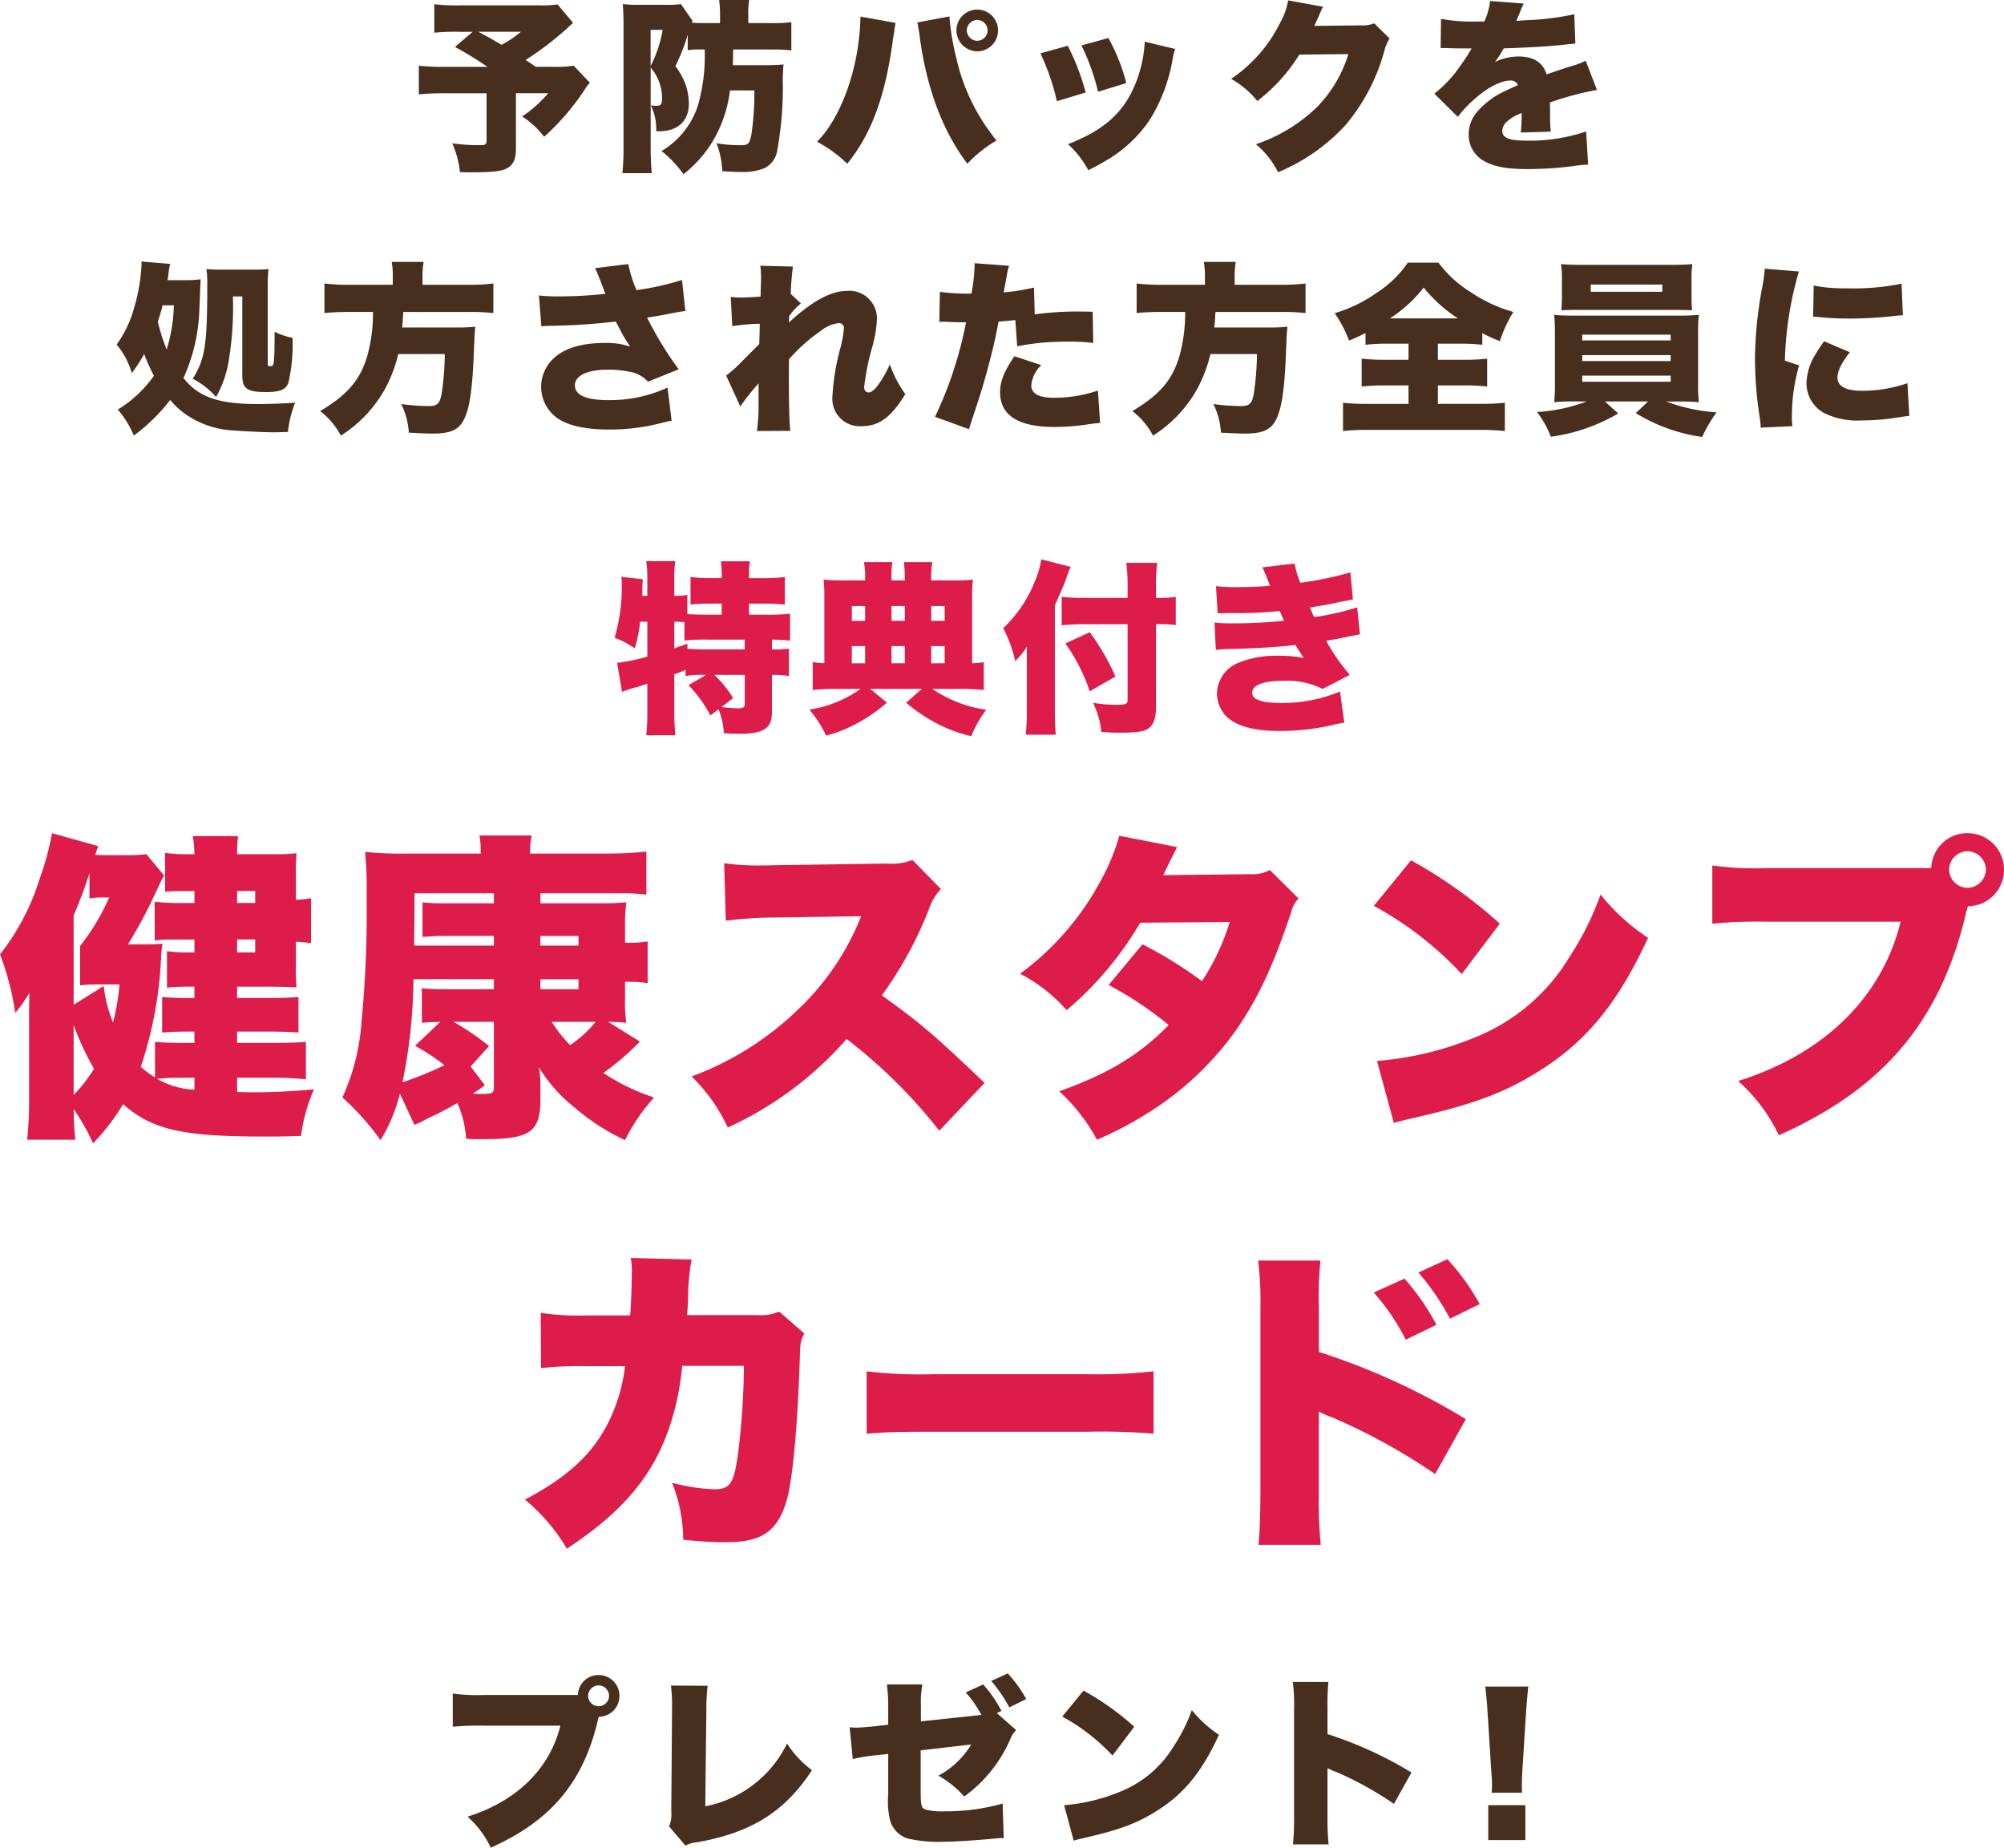
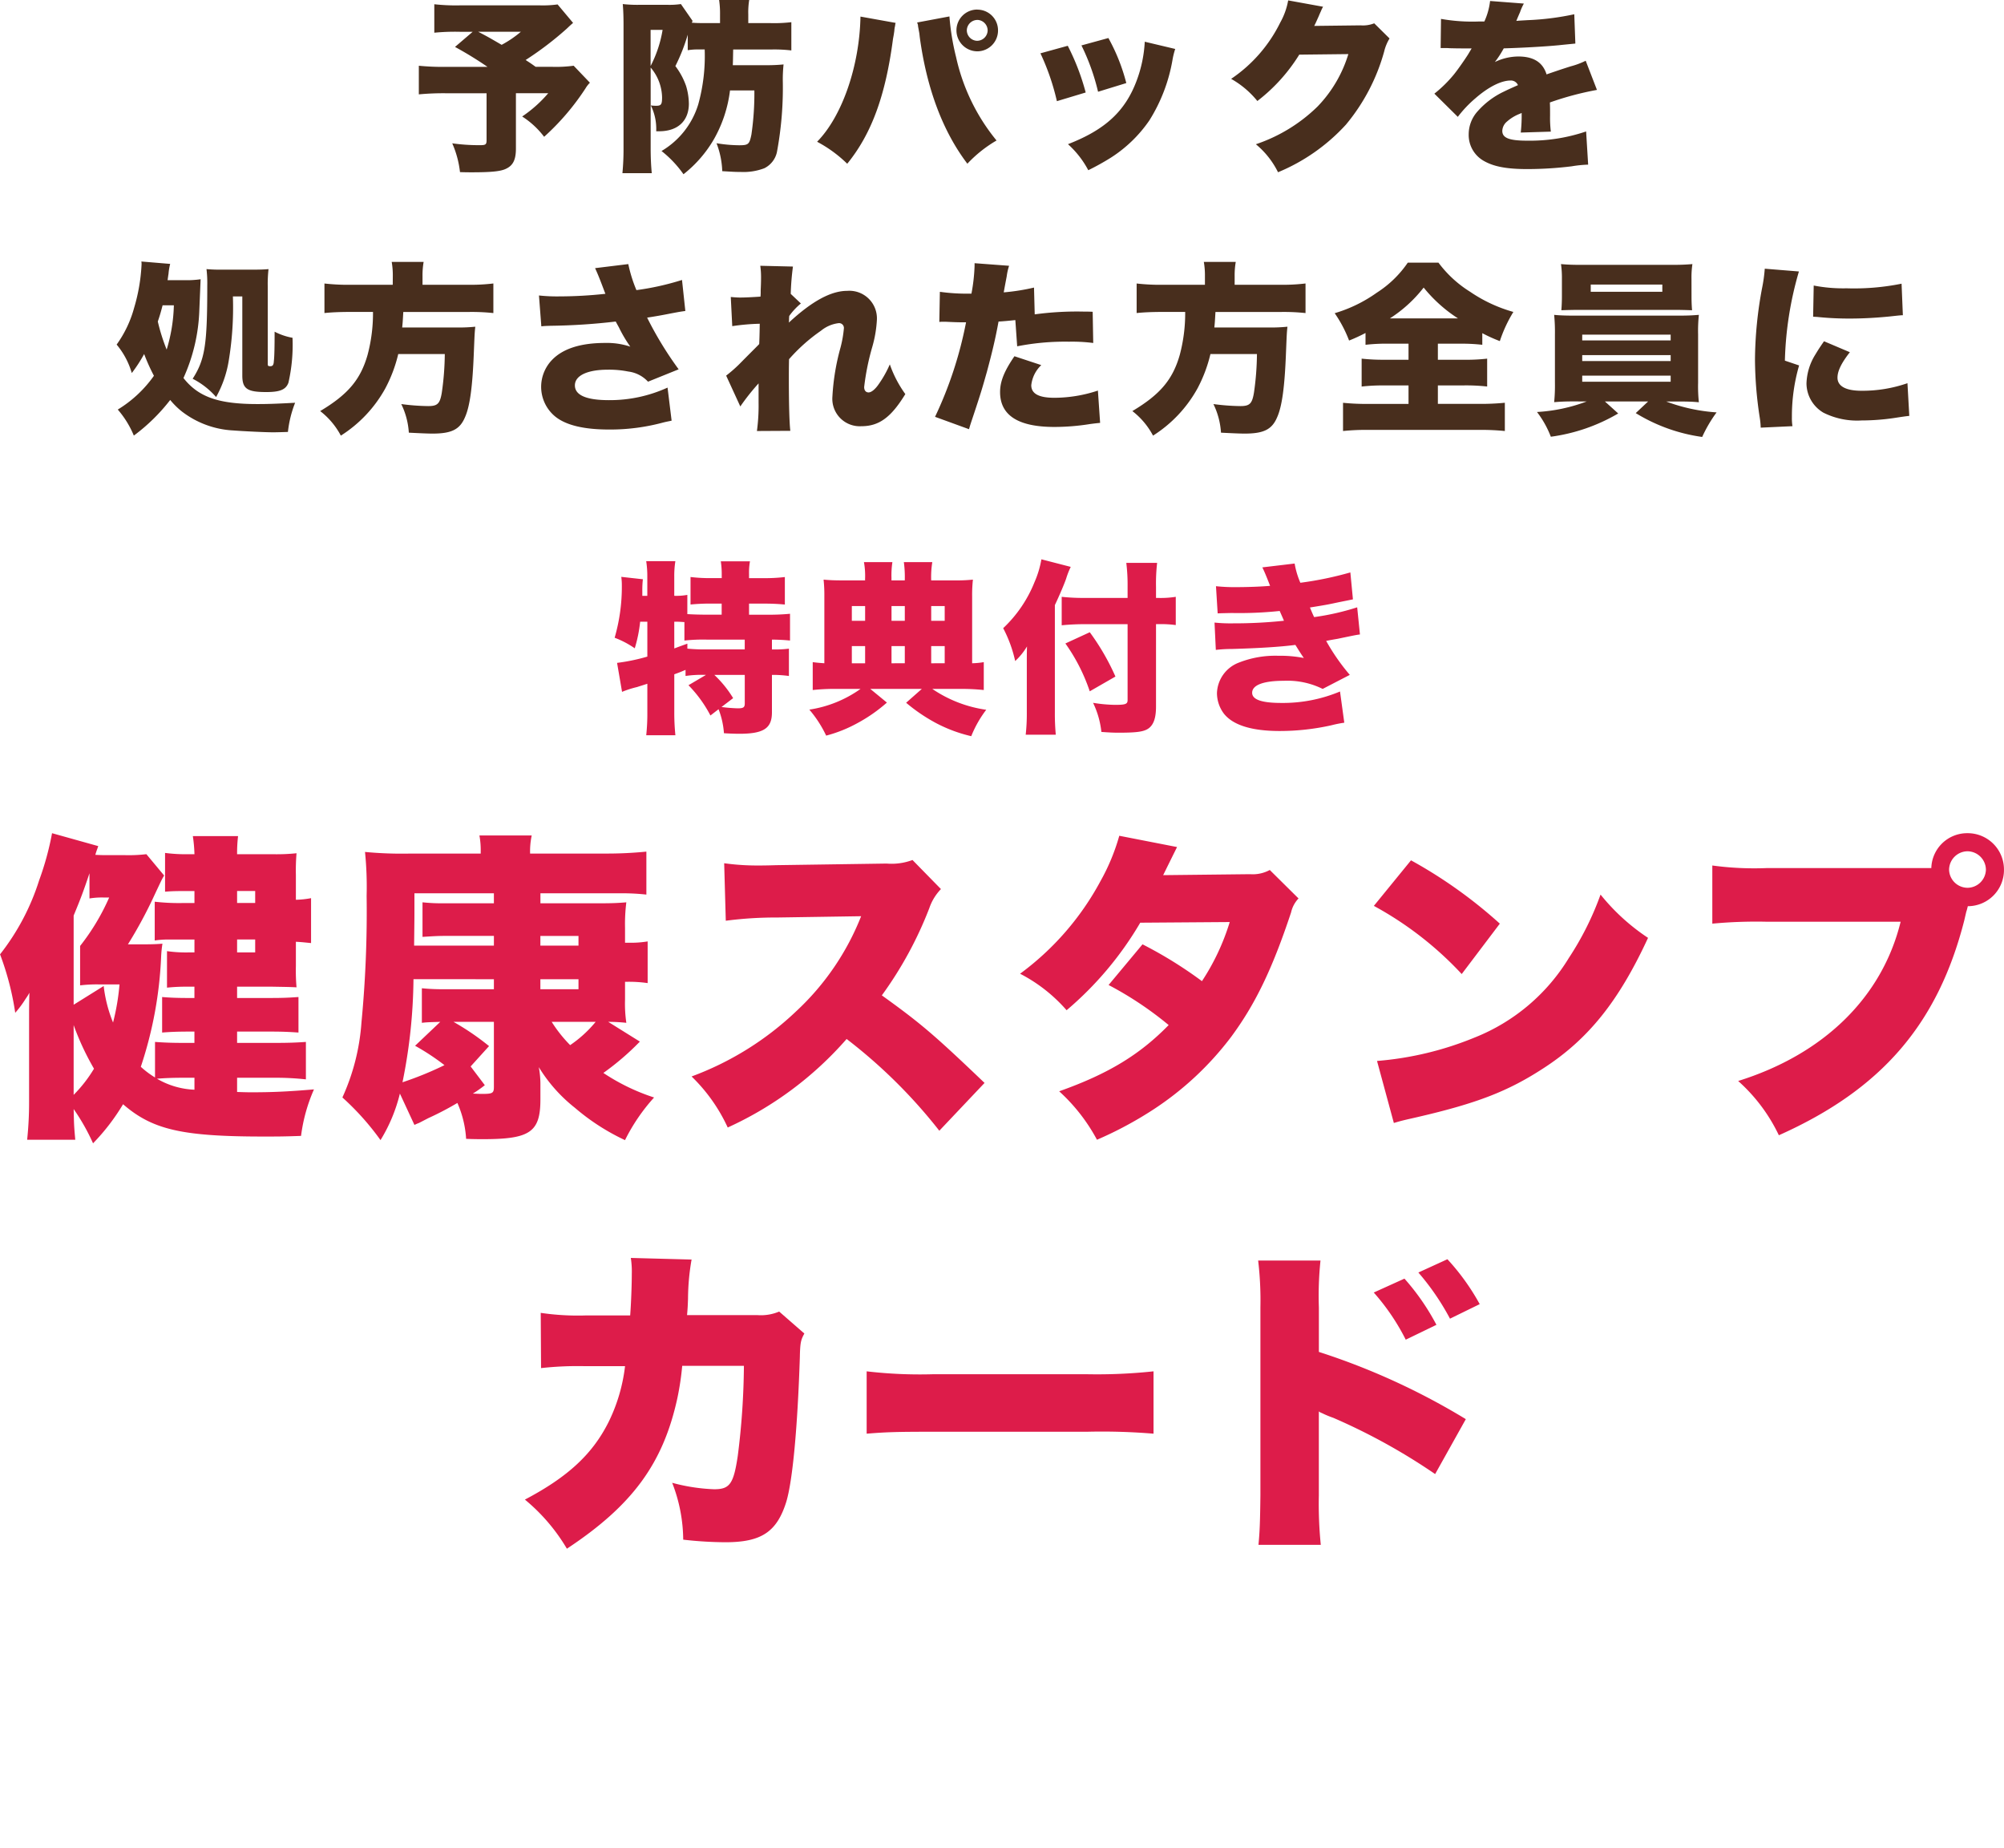
<svg xmlns="http://www.w3.org/2000/svg" width="260.568" height="240.2" viewBox="0 0 260.568 240.2">
  <g id="グループ_60975" data-name="グループ 60975" transform="translate(-64.666 -3252.648)">
    <path id="パス_86621" data-name="パス 86621" d="M-59.832-19.776a14.122,14.122,0,0,1-2.352.12H-72.456a25.627,25.627,0,0,1-3.408-.144v3.7a27.931,27.931,0,0,1,3.336-.12h1.656l-2.3,1.968a47.736,47.736,0,0,1,4.224,2.592h-5.28a32.246,32.246,0,0,1-3.648-.144v3.72a33.953,33.953,0,0,1,3.6-.144h5.208v6.1c0,.552-.12.648-.816.648a24.675,24.675,0,0,1-3.648-.24,12.788,12.788,0,0,1,1.008,3.744c.744.024,1.248.024,1.512.024,2.568,0,3.816-.12,4.512-.48.888-.432,1.248-1.176,1.248-2.616V-8.232h4.2A16.723,16.723,0,0,1-64.44-5.208a11.05,11.05,0,0,1,2.856,2.64,31.759,31.759,0,0,0,5.376-6.288,3.877,3.877,0,0,1,.576-.744l-2.112-2.208a16.917,16.917,0,0,1-2.76.144h-2.184c-.6-.432-.6-.432-1.3-.888a42.3,42.3,0,0,0,5.328-4.056c.432-.408.48-.456.84-.768Zm-4.776,3.552a14.038,14.038,0,0,1-2.5,1.7c-1.776-1.032-1.776-1.032-3.048-1.7Zm23.9,2.3a23.466,23.466,0,0,1-.84,7.152A10.629,10.629,0,0,1-46.32-.72,14.242,14.242,0,0,1-43.464,2.3a15.928,15.928,0,0,0,3.96-4.56,16.98,16.98,0,0,0,2.088-6.336h3.168a37.02,37.02,0,0,1-.384,5.736c-.264,1.272-.384,1.392-1.608,1.392a18.683,18.683,0,0,1-2.928-.264A11.094,11.094,0,0,1-38.424,1.9c1.68.1,1.776.1,2.352.1a7.646,7.646,0,0,0,3.12-.48A3.076,3.076,0,0,0-31.32-.552a45.638,45.638,0,0,0,.768-9.336,18.76,18.76,0,0,1,.1-2.088,21.562,21.562,0,0,1-2.232.1h-4.368c.024-.552.024-.792.048-2.04h4.9a18.771,18.771,0,0,1,2.664.12v-3.672a19.1,19.1,0,0,1-2.736.12H-35.04V-18.48a10,10,0,0,1,.12-1.872h-3.912a12.132,12.132,0,0,1,.12,1.872v1.128h-2.136c-.648,0-.816,0-1.536-.048a2.49,2.49,0,0,0,.1-.24L-43.8-19.824a10.158,10.158,0,0,1-1.68.1h-3.744a17.292,17.292,0,0,1-2.136-.1c.072.816.1,1.7.1,2.736v15.96a32.814,32.814,0,0,1-.144,3.288h3.816c-.1-1.008-.144-2.136-.144-3.216V-11.568A6.147,6.147,0,0,1-46.248-7.7c0,.936-.12,1.1-.792,1.1a5.181,5.181,0,0,1-.672-.048,6.882,6.882,0,0,1,.7,3.36h.384c2.424,0,3.864-1.344,3.864-3.6a8.363,8.363,0,0,0-.36-2.28A9.31,9.31,0,0,0-44.52-11.76a24.015,24.015,0,0,0,1.608-4.08v2.016a7.764,7.764,0,0,1,1.32-.1Zm-7.032-2.544h1.56a15.734,15.734,0,0,1-1.56,4.7Zm27.288-1.728c-.12,6.408-2.376,12.96-5.64,16.272A16.876,16.876,0,0,1-22.176.936c3.168-3.888,4.992-8.88,5.952-16.224l.1-.552.072-.48a3.406,3.406,0,0,1,.1-.672,1.664,1.664,0,0,1,.072-.384Zm7.368.768.1.288.024.24.168.912c0,.048.024.216.048.456.912,6.72,3,12.264,6.192,16.464A16.686,16.686,0,0,1-2.76-2.088,25.82,25.82,0,0,1-8.016-12.912a31.7,31.7,0,0,1-.864-5.232v-.072Zm7.824-1.68a2.694,2.694,0,0,0-2.712,2.712A2.725,2.725,0,0,0-5.256-13.68a2.7,2.7,0,0,0,2.688-2.712A2.689,2.689,0,0,0-5.256-19.1Zm0,1.344a1.378,1.378,0,0,1,1.344,1.368A1.378,1.378,0,0,1-5.28-15.048a1.374,1.374,0,0,1-1.344-1.344A1.383,1.383,0,0,1-5.256-17.76Zm8.208,4.344A30.615,30.615,0,0,1,5.088-7.2L8.832-8.328A30.235,30.235,0,0,0,6.5-14.4ZM8.28-14.448a28.238,28.238,0,0,1,2.16,6.024l3.672-1.128a24.557,24.557,0,0,0-2.328-5.856Zm8.232-.48a16.77,16.77,0,0,1-1.056,5.064c-1.488,3.984-4.1,6.384-8.928,8.256a12.24,12.24,0,0,1,2.64,3.384,32.494,32.494,0,0,0,2.9-1.608A17.444,17.444,0,0,0,17.112-4.7a21.657,21.657,0,0,0,3-7.824,9.652,9.652,0,0,1,.36-1.464ZM35.16-20.3a9.157,9.157,0,0,1-1.032,2.88,18.884,18.884,0,0,1-6.384,7.32,11.907,11.907,0,0,1,3.408,2.88A22.515,22.515,0,0,0,36.6-13.248l6.384-.072A16.859,16.859,0,0,1,38.976-6.5a21.024,21.024,0,0,1-8.016,4.9A11.093,11.093,0,0,1,33.84,2.04a24.784,24.784,0,0,0,8.832-6.192,25.375,25.375,0,0,0,4.968-9.5,5.89,5.89,0,0,1,.7-1.7l-1.992-1.968a4.009,4.009,0,0,1-1.776.264l-6.024.072c.168-.336.168-.336.48-1.032q.072-.144.216-.5c.072-.144.12-.288.168-.36a3.528,3.528,0,0,1,.288-.6Zm19.824,6.192h.36c.336,0,.5,0,.84.024,1.032.024,1.032.024,2.064.024h.768c-.1.168-.1.168-.456.768-.36.576-1.32,1.968-1.848,2.616a16.478,16.478,0,0,1-2.544,2.5L57.216-5.16a15.246,15.246,0,0,1,2.3-2.424c1.68-1.464,3.336-2.3,4.56-2.3a.991.991,0,0,1,.96.6c-.96.432-1.2.528-1.776.816A10.572,10.572,0,0,0,59.808-5.9,4.465,4.465,0,0,0,58.632-2.88a3.859,3.859,0,0,0,1.9,3.408c1.3.768,3,1.1,5.712,1.1a47.365,47.365,0,0,0,5.784-.36,15.5,15.5,0,0,1,2.136-.216L73.9-3.264a22.73,22.73,0,0,1-7.68,1.2C63.888-2.064,63-2.424,63-3.336a1.656,1.656,0,0,1,.624-1.224A5.447,5.447,0,0,1,65.3-5.568l.216-.1A19.7,19.7,0,0,1,65.4-3.12l3.912-.12a14.891,14.891,0,0,1-.1-2.064c0-1.056,0-1.08-.024-1.728a39.694,39.694,0,0,1,6.12-1.632l-1.464-3.792a10.064,10.064,0,0,1-1.92.72c-.768.24-1.416.456-1.488.48-1.272.432-1.272.432-1.68.576-.48-1.56-1.68-2.328-3.672-2.328a7.082,7.082,0,0,0-3.048.72,13,13,0,0,0,1.152-1.776c2.448-.072,5.448-.24,7.152-.408q1.044-.108,2.16-.216L72.36-18.5a35.177,35.177,0,0,1-6.072.768c-1.224.072-1.224.072-1.464.1.024-.048.168-.432.48-1.128a6.976,6.976,0,0,1,.5-1.128l-4.392-.336a8.685,8.685,0,0,1-.744,2.664H60a23.347,23.347,0,0,1-4.968-.336ZM-110.544,16.072c.072-.48.072-.552.12-.816a7.46,7.46,0,0,1,.216-1.3l-3.744-.312a1.94,1.94,0,0,1,.024.384,23.509,23.509,0,0,1-.96,5.616,14.823,14.823,0,0,1-2.28,4.8,10.156,10.156,0,0,1,1.968,3.7,18.715,18.715,0,0,0,1.608-2.472A24.925,24.925,0,0,0-112.32,28.5a15.8,15.8,0,0,1-4.7,4.392,12.351,12.351,0,0,1,2.088,3.384,24.112,24.112,0,0,0,4.728-4.632,10.06,10.06,0,0,0,1.536,1.512A11.945,11.945,0,0,0-102,35.608c1.3.1,4.128.24,5.184.24.408,0,1.32-.024,1.92-.048a14.4,14.4,0,0,1,.936-3.792c-2.688.144-3.672.168-4.92.168-5.04,0-7.656-.912-9.6-3.384a23.1,23.1,0,0,0,2.064-8.808c.144-3.48.144-3.48.168-4.032a12.456,12.456,0,0,1-2.016.12Zm.816,3.264a21.389,21.389,0,0,1-.936,5.76,24.843,24.843,0,0,1-1.152-3.648c.288-.84.432-1.368.624-2.112Zm8.9-1.152V28.456c0,1.728.624,2.16,3.1,2.16,1.8,0,2.568-.312,2.9-1.224A22.191,22.191,0,0,0-94.3,23.56a8.078,8.078,0,0,1-2.328-.792c0,1.9-.024,3.24-.1,3.84-.024.48-.144.648-.456.648-.288,0-.336-.048-.336-.312V16.888a17.243,17.243,0,0,1,.1-2.256c-.528.048-1.056.072-2.112.072h-3.936a19.863,19.863,0,0,1-2.016-.072,15.639,15.639,0,0,1,.1,2.136c0,7.7-.288,9.6-1.9,12.12a10.2,10.2,0,0,1,3.048,2.376,14.348,14.348,0,0,0,1.632-4.656,42.469,42.469,0,0,0,.552-8.424Zm19.56-1.512h-5.568a27.183,27.183,0,0,1-3.312-.168v3.84c.96-.1,2.088-.144,3.336-.144h2.976a20.981,20.981,0,0,1-.7,5.568c-.912,3.216-2.544,5.16-6.168,7.32a9.849,9.849,0,0,1,2.688,3.192,16.956,16.956,0,0,0,5.784-6.144,18.559,18.559,0,0,0,1.68-4.464H-74.5a37.033,37.033,0,0,1-.384,4.992c-.24,1.464-.552,1.776-1.776,1.776a28.456,28.456,0,0,1-3.5-.264,9.872,9.872,0,0,1,.984,3.72c1.416.072,2.472.12,3.072.12,2.472,0,3.552-.528,4.224-2.112.648-1.44.984-3.984,1.152-8.328.1-2.424.1-2.568.192-3.456a20.946,20.946,0,0,1-2.5.1H-80.04c.072-.72.072-.768.144-2.016h8.544a26.43,26.43,0,0,1,3.168.144V16.5a24.453,24.453,0,0,1-3.312.168h-5.9V15.544a10.13,10.13,0,0,1,.144-1.848h-4.152a10.13,10.13,0,0,1,.144,1.848Zm19.32,5.4c.432-.048.552-.048,1.224-.072a80.023,80.023,0,0,0,8.448-.552c.144.264.192.36.408.744a17.405,17.405,0,0,0,1.488,2.52,9.67,9.67,0,0,0-3.288-.48c-3.168,0-5.5.744-6.912,2.232a5.053,5.053,0,0,0-1.392,3.456A5,5,0,0,0-60.1,33.832c1.392,1.1,3.7,1.656,6.96,1.656a26.416,26.416,0,0,0,7.032-.912c.48-.12.672-.144,1.1-.24l-.528-4.3a18.078,18.078,0,0,1-7.632,1.632c-2.928,0-4.416-.648-4.416-1.92s1.608-2.04,4.3-2.04a12.686,12.686,0,0,1,2.64.24,4.2,4.2,0,0,1,2.568,1.32l3.984-1.608a46.084,46.084,0,0,1-4.1-6.72c.96-.144,1.92-.312,3-.528,1.272-.24,1.272-.24,1.968-.336l-.432-4.032a35.134,35.134,0,0,1-5.928,1.32,18.3,18.3,0,0,1-1.056-3.384l-4.32.528c.312.672.576,1.32.984,2.4.24.624.24.648.36.936a55.735,55.735,0,0,1-6,.336,21.721,21.721,0,0,1-2.64-.12Zm25.872,10.416a28.687,28.687,0,0,1,2.376-3v2.52a24.422,24.422,0,0,1-.216,3.672l4.344-.024c-.12-.936-.192-3.384-.192-6.792,0-.7,0-1.392.024-2.52a22.683,22.683,0,0,1,4.152-3.7,4.463,4.463,0,0,1,2.28-.984.625.625,0,0,1,.7.672,14.849,14.849,0,0,1-.432,2.472A29.653,29.653,0,0,0-24.1,31.192a3.567,3.567,0,0,0,3.768,3.864c2.3,0,3.864-1.152,5.712-4.176a14.957,14.957,0,0,1-2.016-3.864,14.291,14.291,0,0,1-1.44,2.568c-.456.672-.96,1.08-1.32,1.08s-.576-.264-.576-.7a31.638,31.638,0,0,1,1.032-5.136,15.677,15.677,0,0,0,.624-3.624,3.585,3.585,0,0,0-3.864-3.744c-2.112,0-4.584,1.344-7.584,4.128a3.55,3.55,0,0,0,.024-.528l.024-.336A8.673,8.673,0,0,1-28.2,19.1l-1.32-1.248a34.2,34.2,0,0,1,.288-3.552l-4.248-.1a10.387,10.387,0,0,1,.1,1.584c0,.552-.024,1.152-.048,1.656a6.341,6.341,0,0,1-.024.768c-1.008.072-2.016.12-2.616.12-.408,0-.7-.024-1.248-.072l.192,3.792a27.878,27.878,0,0,1,3.576-.312c-.024,1.56-.048,2.256-.072,2.64-.12.144-1.008,1.008-2.616,2.64a18.3,18.3,0,0,1-1.68,1.464ZM2.112,17.032a27.116,27.116,0,0,1-3.936.624c.216-1.224.36-1.92.384-2.064A7.587,7.587,0,0,1-1.128,14.2l-4.488-.336v.36a23.147,23.147,0,0,1-.408,3.6H-6.48a24.978,24.978,0,0,1-3.648-.24L-10.2,21.5a4.837,4.837,0,0,1,.552-.024h.24c1.032.048,1.536.072,2.3.072h.384a51.254,51.254,0,0,1-4.032,12.288l4.416,1.608c.168-.576.168-.576.552-1.728,1.032-3.1,1.176-3.624,1.776-5.736.672-2.5,1.1-4.272,1.512-6.528.744-.048,1.032-.072,2.184-.192l.24,3.408a32.211,32.211,0,0,1,6.744-.6,21.628,21.628,0,0,1,3.144.168l-.072-4.056c-.5-.024-1.008-.024-1.176-.024a40.8,40.8,0,0,0-6.36.36ZM-.432,25.96C-1.752,27.88-2.3,29.224-2.3,30.616q0,4.536,7.056,4.536a29.4,29.4,0,0,0,4.68-.384c.576-.072.792-.1,1.272-.144l-.288-4.2a18.061,18.061,0,0,1-5.664.936c-2.016,0-3-.528-3-1.632a4.246,4.246,0,0,1,1.3-2.616Zm24.768-9.288H18.768a27.184,27.184,0,0,1-3.312-.168v3.84c.96-.1,2.088-.144,3.336-.144h2.976a20.981,20.981,0,0,1-.7,5.568c-.912,3.216-2.544,5.16-6.168,7.32a9.849,9.849,0,0,1,2.688,3.192,16.956,16.956,0,0,0,5.784-6.144,18.559,18.559,0,0,0,1.68-4.464H31.1a37.033,37.033,0,0,1-.384,4.992c-.24,1.464-.552,1.776-1.776,1.776a28.456,28.456,0,0,1-3.5-.264,9.872,9.872,0,0,1,.984,3.72c1.416.072,2.472.12,3.072.12,2.472,0,3.552-.528,4.224-2.112.648-1.44.984-3.984,1.152-8.328.1-2.424.1-2.568.192-3.456a20.946,20.946,0,0,1-2.5.1H25.56c.072-.72.072-.768.144-2.016h8.544a26.43,26.43,0,0,1,3.168.144V16.5a24.453,24.453,0,0,1-3.312.168H28.2V15.544a10.13,10.13,0,0,1,.144-1.848H24.192a10.13,10.13,0,0,1,.144,1.848Zm26.472,7.656v2.088H47.736a25.681,25.681,0,0,1-3.024-.144V29.9a24.044,24.044,0,0,1,3.024-.144h3.072v2.4H45.7a30.263,30.263,0,0,1-3.408-.144V35.68a29.219,29.219,0,0,1,3.312-.144H59.9a31.349,31.349,0,0,1,3.432.144V32.008a32.539,32.539,0,0,1-3.5.144H54.624v-2.4H57.96a24.916,24.916,0,0,1,3.072.144V26.272a23.953,23.953,0,0,1-3.048.144h-3.36V24.328H57.5a23.76,23.76,0,0,1,2.9.144V22.96a19.486,19.486,0,0,0,2.28,1.032A18.039,18.039,0,0,1,64.44,20.2a19.063,19.063,0,0,1-5.616-2.616A15.005,15.005,0,0,1,54.7,13.792H50.712A13.987,13.987,0,0,1,46.68,17.7a18.4,18.4,0,0,1-5.472,2.664A16.563,16.563,0,0,1,43.08,23.92a22.451,22.451,0,0,0,2.136-.984v1.536a23.782,23.782,0,0,1,3.024-.144ZM48.384,21.04a17.511,17.511,0,0,0,4.392-4.008A18.816,18.816,0,0,0,57.24,21.04Zm25.584,10.8a21.573,21.573,0,0,1-6.456,1.368,12.845,12.845,0,0,1,1.8,3.216,23.461,23.461,0,0,0,8.76-3.024l-1.728-1.56H81.96l-1.608,1.512a22.311,22.311,0,0,0,8.64,3.1,17.64,17.64,0,0,1,1.872-3.192,23.081,23.081,0,0,1-6.552-1.416H85.92c1.2,0,1.848.024,2.64.1a19.158,19.158,0,0,1-.1-2.52V23.1a19.643,19.643,0,0,1,.1-2.52c-.912.072-1.416.1-2.64.1H72.384c-1.1,0-1.92-.024-2.64-.1a23.324,23.324,0,0,1,.1,2.52v6.312a21.945,21.945,0,0,1-.1,2.52c.864-.072,1.44-.1,2.64-.1Zm-.576-8.688h11.5V23.9h-11.5Zm0,2.664h11.5v.768h-11.5Zm0,2.664h11.5v.792h-11.5ZM87.6,15.9a11.758,11.758,0,0,1,.12-1.92c-.864.072-1.488.1-2.688.1H73.368c-1.248,0-1.872-.024-2.736-.1a12.5,12.5,0,0,1,.12,1.92v2.232c0,.648-.024,1.248-.072,1.848.744-.024,1.512-.048,2.544-.048H85.176c1.008,0,1.752.024,2.5.048-.048-.552-.072-1.176-.072-1.848Zm-3.792.744v.936H74.5v-.936Zm13.32-2.064a19.752,19.752,0,0,1-.36,2.568,51.912,51.912,0,0,0-.912,9.24,50.709,50.709,0,0,0,.624,7.584,9.643,9.643,0,0,1,.12,1.272l4.128-.192a6.718,6.718,0,0,1-.072-1.176,23.682,23.682,0,0,1,.936-6.72l-1.848-.624a45.122,45.122,0,0,1,1.824-11.592Zm6.288,6.24c.336.024.5.024.7.048a39.6,39.6,0,0,0,4.128.192c1.656,0,3.408-.1,5.064-.264,1.32-.144,1.56-.168,1.776-.168l-.168-4.1a31.133,31.133,0,0,1-7.152.6,20.047,20.047,0,0,1-4.272-.36Zm1.416,3.192c-.648.936-.792,1.176-1.128,1.728a7.521,7.521,0,0,0-1.152,3.744A4.446,4.446,0,0,0,104.76,33.3a9.782,9.782,0,0,0,4.968,1.008A29.389,29.389,0,0,0,113.88,34c1.416-.216,1.416-.216,2.04-.288l-.24-4.248a17.837,17.837,0,0,1-5.976.984c-2.04,0-3.12-.6-3.12-1.7,0-.864.5-1.9,1.608-3.312Z" transform="translate(197 3273)" fill="#482e1d" />
    <path id="パス_86622" data-name="パス 86622" d="M-37.536-5.616l-2.28,1.344A16.515,16.515,0,0,1-36.96-.336l1.056-.816a10.572,10.572,0,0,1,.7,3.12c.768.048,1.488.072,1.992.072,3.168,0,4.248-.7,4.248-2.784V-5.616a15.031,15.031,0,0,1,2.208.144V-9.024a14.655,14.655,0,0,1-2.208.1V-10.2c.768,0,1.68.048,2.352.12v-3.48a28.157,28.157,0,0,1-2.952.12h-2.376v-1.44h1.92a27.154,27.154,0,0,1,2.736.12v-3.576a21.615,21.615,0,0,1-2.736.144h-1.92v-.528a8.345,8.345,0,0,1,.12-1.656h-3.792a11,11,0,0,1,.12,1.68v.5h-1.392a20.655,20.655,0,0,1-2.664-.144v3.576a26.286,26.286,0,0,1,2.664-.12H-35.5v1.44h-1.872c-.984,0-1.752-.024-2.592-.072v-2.5a8,8,0,0,1-1.7.12v-2.544A12.2,12.2,0,0,1-41.52-20.4h-3.792a12.862,12.862,0,0,1,.144,1.968v2.544h-.648v-.552a12.582,12.582,0,0,1,.072-1.608l-2.808-.312a8,8,0,0,1,.072,1.1,23.752,23.752,0,0,1-.936,6.816A11.99,11.99,0,0,1-46.8-9.072a18.009,18.009,0,0,0,.7-3.456h.936v4.536a25.267,25.267,0,0,1-3.936.816l.648,3.768a12.318,12.318,0,0,1,1.944-.624c.432-.144.7-.216,1.344-.432V-.792a26.548,26.548,0,0,1-.144,3.024h3.792a28.4,28.4,0,0,1-.144-3.024v-4.9c.6-.216.672-.24,1.464-.576v.792a14.22,14.22,0,0,1,2.352-.144Zm5.04,0v3.7c0,.528-.168.648-.936.648A20.446,20.446,0,0,1-35.52-1.44l1.512-1.152a14.373,14.373,0,0,0-2.448-3.024Zm-9.168-6.912c.552,0,.552,0,1.32.048v2.4a22.472,22.472,0,0,1,2.976-.12H-32.5v1.272H-37.32a23.838,23.838,0,0,1-2.64-.1v-.648c-1.128.408-1.128.408-1.7.624ZM-16.848-17.9h-2.976c-.984,0-1.632-.024-2.424-.1a19.027,19.027,0,0,1,.1,2.16v8.712c-.7-.048-.96-.072-1.512-.144v3.624a26.532,26.532,0,0,1,3.144-.144h3.072A15.434,15.434,0,0,1-24.1-1.1,15.245,15.245,0,0,1-21.912,2.28,17.794,17.794,0,0,0-17.832.648a20.273,20.273,0,0,0,3.816-2.664l-2.16-1.776h6.7l-2.04,1.8A22.278,22.278,0,0,0-7.584.672a18.948,18.948,0,0,0,4.536,1.68A14.59,14.59,0,0,1-1.1-1.08,16.536,16.536,0,0,1-8.112-3.792h3.5a28.026,28.026,0,0,1,3.192.144V-7.272a10.1,10.1,0,0,1-1.512.144v-8.664A18.594,18.594,0,0,1-2.832-18a20.855,20.855,0,0,1-2.424.1h-3a12,12,0,0,1,.144-2.376h-3.7a14.284,14.284,0,0,1,.12,2.376h-1.728v-.312a11.364,11.364,0,0,1,.12-2.064h-3.7a10.136,10.136,0,0,1,.144,2.256Zm0,10.776h-1.728V-9.36h1.728Zm3.432,0V-9.36h1.728v2.232Zm5.16,0V-9.36H-6.5v2.232Zm-8.592-5.52h-1.728v-1.92h1.728Zm3.432,0v-1.92h1.728v1.92Zm5.16,0v-1.92H-6.5v1.92Zm29.232.432h.336a14.09,14.09,0,0,1,2.232.12v-3.672a12.635,12.635,0,0,1-2.328.144h-.24v-1.44a23.681,23.681,0,0,1,.144-3.12H17.112a23.721,23.721,0,0,1,.168,3.12v1.44H11.64a26.222,26.222,0,0,1-2.928-.144v3.7a30.848,30.848,0,0,1,3.1-.144H17.28v9.864c0,.528-.264.624-1.656.624a19.133,19.133,0,0,1-2.832-.264A11.463,11.463,0,0,1,13.872,1.8c1.008.072,1.512.1,2.256.1,2.472,0,3.336-.144,3.936-.6.624-.5.912-1.368.912-2.808ZM7.824-14.688c.6-1.272,1.224-2.736,1.464-3.432a10.289,10.289,0,0,1,.6-1.536L6.072-20.64a12.651,12.651,0,0,1-.888,2.952,16.758,16.758,0,0,1-4.08,6,17.043,17.043,0,0,1,1.56,4.272A8.5,8.5,0,0,0,4.2-9.312c-.024.792-.024,1.152-.024,2.448V-.7A24.58,24.58,0,0,1,4.032,2.16H7.944a29.258,29.258,0,0,1-.12-2.928ZM9.192-9.7A23.725,23.725,0,0,1,12.36-3.48L15.7-5.4a30.578,30.578,0,0,0-3.336-5.76Zm19.8-3.912c.552-.024.72-.024,1.8-.048a50.756,50.756,0,0,0,6.264-.264c.288.648.48,1.08.552,1.272a61.219,61.219,0,0,1-6.552.336,20.482,20.482,0,0,1-2.472-.1l.168,3.552a17.954,17.954,0,0,1,2.088-.12c3.456-.1,6.216-.264,8.256-.528.48.768.84,1.344,1.1,1.7a15.912,15.912,0,0,0-3.312-.288,12.883,12.883,0,0,0-5.136.888A4.4,4.4,0,0,0,28.9-3.24,4.479,4.479,0,0,0,29.784-.6C30.96.912,33.408,1.68,37.056,1.68a30.831,30.831,0,0,0,6.72-.744A15.725,15.725,0,0,1,45.456.6L44.9-3.456a19.212,19.212,0,0,1-7.632,1.488c-2.544,0-3.792-.432-3.792-1.32,0-1.008,1.464-1.56,4.128-1.56a10.316,10.316,0,0,1,5.04,1.056l3.528-1.824A27.235,27.235,0,0,1,43.1-10.032c.312-.072,1.416-.264,1.44-.264,2.4-.5,2.4-.5,2.952-.576l-.36-3.528a32.681,32.681,0,0,1-5.592,1.272c-.1-.168-.36-.792-.552-1.248,2.4-.384,2.424-.408,3.816-.7,1.32-.264,1.32-.264,1.776-.36l-.336-3.5a44.792,44.792,0,0,1-6.5,1.344,10.829,10.829,0,0,1-.744-2.5l-4.2.5c.216.432.5,1.08,1.008,2.4-1.08.1-2.928.168-4.3.168a23.164,23.164,0,0,1-2.736-.12Z" transform="translate(194 3346)" fill="#dd1c4a" />
    <path id="パス_86623" data-name="パス 86623" d="M-100.506-4.242h5.082a35.748,35.748,0,0,1,3.864.21V-8.9c-1.176.084-2.268.126-3.864.126h-5.082v-1.47h4.368c1.47,0,2.436.042,3.612.126v-4.62c-1.176.084-1.974.126-3.57.126h-4.41v-1.47h4.452c2.394.042,2.394.042,3.276.084a25.381,25.381,0,0,1-.084-2.772v-3.15c.8.042,1.092.084,1.974.168v-5.838a11.843,11.843,0,0,1-1.974.21v-3.234a27.059,27.059,0,0,1,.084-2.814,24.947,24.947,0,0,1-3.066.126h-4.662a18.9,18.9,0,0,1,.126-2.352h-5.88a18.821,18.821,0,0,1,.21,2.352h-.714a21.193,21.193,0,0,1-3.108-.168v5.04c1.05-.084,1.512-.084,3.108-.084h.714v1.554h-1.344a27.6,27.6,0,0,1-3.822-.168v5.04a12.612,12.612,0,0,1,1.806-.126h3.36v1.68h-.84a17.26,17.26,0,0,1-2.73-.168v4.746a24.022,24.022,0,0,1,2.6-.126h.966v1.47h-.84c-1.386,0-2.394-.042-3.36-.126v4.62c.966-.084,2.1-.126,3.36-.126h.84v1.47h-1.386c-1.6,0-2.562-.042-3.738-.126v4.62a11.792,11.792,0,0,1-1.848-1.386,51.922,51.922,0,0,0,2.646-14.406,15.389,15.389,0,0,1,.168-1.6c-.42.042-1.218.084-2.142.084H-114.7a58.253,58.253,0,0,0,3.108-5.67c1.3-2.772,1.3-2.772,1.6-3.276l-2.31-2.772a19.673,19.673,0,0,1-2.73.126h-1.89c-.924,0-1.26,0-2.016-.042.168-.588.21-.63.378-1.134l-6.006-1.68a37.728,37.728,0,0,1-1.68,6.132,30.269,30.269,0,0,1-5.082,9.618,36.573,36.573,0,0,1,1.974,7.6,13.413,13.413,0,0,0,1.344-1.806,7.006,7.006,0,0,0,.5-.8c-.042,1.428-.042,2.058-.042,3.906v10.29a46.337,46.337,0,0,1-.252,4.914h6.258c-.168-1.848-.168-2.016-.21-3.99a27.114,27.114,0,0,1,2.52,4.452A27.455,27.455,0,0,0-115.332-.8c3.822,3.318,7.686,4.2,18.312,4.2,1.6,0,2.688,0,4.83-.084A21.7,21.7,0,0,1-90.51-2.73c-3.444.294-5.5.378-8.148.378-.336,0-.63,0-1.848-.042Zm-21.252-6.846a34.586,34.586,0,0,0,2.646,5.67,17.707,17.707,0,0,1-2.646,3.4Zm0-2.646V-25.326c.924-2.226,1.3-3.234,2.058-5.5v3.276a10.024,10.024,0,0,1,1.806-.126h.756a28.828,28.828,0,0,1-3.78,6.3v5.124a18.232,18.232,0,0,1,2.352-.126h2.772a30.086,30.086,0,0,1-.84,4.956,17.923,17.923,0,0,1-1.218-4.746Zm15.708,9.492v1.554a10.443,10.443,0,0,1-4.872-1.428c1.008-.084,2.016-.126,3.486-.126Zm5.544-22.722v-1.554h2.352v1.554Zm0,4.746h2.352v1.68h-2.352Zm48.258,10.71a20.929,20.929,0,0,1,2.352.126,17.018,17.018,0,0,1-.168-3.024v-2.31h.252a17.039,17.039,0,0,1,2.688.168v-5.418a13.307,13.307,0,0,1-2.562.168h-.378V-23.73a22.533,22.533,0,0,1,.168-3.318c-1.008.084-1.764.126-3.4.126h-7.77v-1.3h10.332a29.092,29.092,0,0,1,3.444.168v-5.586a51.638,51.638,0,0,1-5.418.252h-9.7a9.884,9.884,0,0,1,.21-2.352h-6.8a10.636,10.636,0,0,1,.168,2.1v.252H-77.91a50.469,50.469,0,0,1-5.964-.21,45.193,45.193,0,0,1,.21,5.712,150.383,150.383,0,0,1-.672,16.464A28.182,28.182,0,0,1-86.814-1.68a34.408,34.408,0,0,1,4.956,5.544,20.968,20.968,0,0,0,2.52-6.048l1.89,4.074a6.162,6.162,0,0,1,.588-.252l1.218-.63a39.35,39.35,0,0,0,3.78-1.974A13.575,13.575,0,0,1-70.728,3.7c.966.042,1.722.042,2.226.042,6.09,0,7.434-.924,7.434-5.166v-1.89a11.779,11.779,0,0,0-.21-2.31,20.047,20.047,0,0,0,4.7,5.292,28.535,28.535,0,0,0,6.51,4.2,24.386,24.386,0,0,1,3.78-5.544,26.812,26.812,0,0,1-6.594-3.192,34.119,34.119,0,0,0,4.746-4.074Zm-1.638,0A15.656,15.656,0,0,1-57.2-8.484,17.588,17.588,0,0,1-59.6-11.508Zm-13.23-5.544v1.3h-6.51a25.248,25.248,0,0,1-2.856-.126v4.494c.714-.084,1.134-.084,2.394-.126L-77.364-8.4a30.157,30.157,0,0,1,3.822,2.52A44.175,44.175,0,0,1-79-3.654a69.7,69.7,0,0,0,1.428-13.4ZM-70.14-5.712l2.394-2.646a33.519,33.519,0,0,0-4.62-3.15h5.25v8.442c0,.84-.168.924-1.6.924-.168,0-.168,0-1.134-.042a15.22,15.22,0,0,0,1.554-1.092Zm3.024-15.708H-77.49c.042-3.57.042-3.57.042-4.662v-2.142h10.332v1.3h-6.468a22.962,22.962,0,0,1-2.814-.126v4.494c1.344-.084,2.016-.126,2.9-.126h6.384Zm11,4.368v1.3h-4.956v-1.3Zm0-4.368h-4.956v-1.26h4.956ZM-3.318-3.57C-9.87-9.828-11.592-11.3-16.674-14.952A49.526,49.526,0,0,0-10.5-26.292,6.631,6.631,0,0,1-8.988-28.77l-3.7-3.78a7.706,7.706,0,0,1-3.36.462l-14.364.21c-1.218.042-2.016.042-2.352.042a31.115,31.115,0,0,1-4.41-.294l.21,7.476a49.881,49.881,0,0,1,6.678-.42l10.92-.168A33.788,33.788,0,0,1-27.8-12.894,39.608,39.608,0,0,1-41.412-4.41a22,22,0,0,1,4.7,6.636A45.552,45.552,0,0,0-21.252-9.282,67.527,67.527,0,0,1-9.2,2.646ZM14.2-35.7a26.94,26.94,0,0,1-2.436,5.88A36.219,36.219,0,0,1,1.3-17.766,20.5,20.5,0,0,1,7.35-13.02,44.158,44.158,0,0,0,16.926-24.4l11.634-.084A29.679,29.679,0,0,1,24.948-16.8a54.435,54.435,0,0,0-7.728-4.788L12.81-16.3a45.152,45.152,0,0,1,7.812,5.208c-3.78,3.864-7.854,6.342-14.238,8.61a23.465,23.465,0,0,1,4.914,6.3A48.891,48.891,0,0,0,18.522-.042,40.246,40.246,0,0,0,28.728-9.534c3.108-4.2,5.334-8.736,7.812-16.212a3.835,3.835,0,0,1,.966-1.806l-3.738-3.7a4.646,4.646,0,0,1-2.562.546l-11.3.126c1.176-2.394,1.764-3.57,1.806-3.654Zm33.1,9.114a44.856,44.856,0,0,1,11.424,8.862l4.956-6.552a61.271,61.271,0,0,0-11.55-8.232ZM49.9,1.638C51.03,1.3,51.282,1.26,52.92.882c7.812-1.806,11.8-3.36,16.338-6.3,5.88-3.78,9.87-8.736,13.692-17.01a27.115,27.115,0,0,1-6.174-5.628,38.668,38.668,0,0,1-4.116,8.232A25.256,25.256,0,0,1,60.354-9.45,42.144,42.144,0,0,1,47.712-6.426ZM124.53-26.544a4.705,4.705,0,0,0,4.7-4.746,4.715,4.715,0,0,0-4.746-4.746,4.661,4.661,0,0,0-4.7,4.536H98.364a40.376,40.376,0,0,1-7.056-.336v7.56a61.389,61.389,0,0,1,6.93-.252h17.556C113.4-14.742,105.84-7.308,94.668-3.822A22.2,22.2,0,0,1,99.96,3.234c13.356-5.964,20.664-14.448,24.108-27.93l.252-1.092c.042-.126.084-.252.126-.42l.042-.168Zm-.042-7.14a2.42,2.42,0,0,1,2.394,2.394,2.412,2.412,0,0,1-2.394,2.352,2.412,2.412,0,0,1-2.394-2.352A2.42,2.42,0,0,1,124.488-33.684ZM-55.188,26.658a32.776,32.776,0,0,1-5.838-.336l.042,7.182a42.981,42.981,0,0,1,5.67-.252h5.25a22.257,22.257,0,0,1-2.1,7.182c-2.1,4.242-5.334,7.224-10.92,10.164a24.278,24.278,0,0,1,5.46,6.384C-49.1,51.354-45.108,45.894-43.26,37.41a36.006,36.006,0,0,0,.63-4.2h8.022a97.02,97.02,0,0,1-.8,11.718c-.546,3.654-1.05,4.326-3.066,4.326a24.058,24.058,0,0,1-5.46-.84A20.672,20.672,0,0,1-42.5,55.806a49.191,49.191,0,0,0,5.5.336c4.662,0,6.678-1.344,7.9-5.25.84-2.772,1.47-9.786,1.764-18.774.042-1.932.126-2.268.588-3.108l-3.276-2.856a6.073,6.073,0,0,1-2.814.462H-42c.084-1.008.084-1.008.126-2.142a30.137,30.137,0,0,1,.462-5.082l-7.9-.21a11.753,11.753,0,0,1,.126,2.1c0,1.3-.084,3.738-.21,5.376Zm36.54,15.372c2.562-.21,3.948-.252,8.652-.252H10a81.063,81.063,0,0,1,8.652.252V33.924a68.911,68.911,0,0,1-8.61.378H-10.038a59.515,59.515,0,0,1-8.61-.378ZM40.4,56.478a52.832,52.832,0,0,1-.252-6.426V39.132a1.164,1.164,0,0,0,.378.21,12.822,12.822,0,0,0,1.512.63,78.935,78.935,0,0,1,13.23,7.308l3.99-7.14A89.436,89.436,0,0,0,40.152,31.4V25.65a44.354,44.354,0,0,1,.21-6.132H32.256a43.973,43.973,0,0,1,.294,6.09V50.052c-.042,3.444-.084,4.662-.252,6.426Zm6.888-32.8a28.477,28.477,0,0,1,4.158,6.132l3.99-1.932a30,30,0,0,0-4.158-6.006Zm5.8-2.6A32.245,32.245,0,0,1,57.2,27.078l3.864-1.89a29.526,29.526,0,0,0-4.2-5.838Z" transform="translate(196 3397)" fill="#dd1c4a" />
-     <path id="パス_86624" data-name="パス 86624" d="M-54.48-15.168a2.689,2.689,0,0,0,2.688-2.712A2.694,2.694,0,0,0-54.5-20.592,2.663,2.663,0,0,0-57.192-18h-12.24a23.072,23.072,0,0,1-4.032-.192v4.32a35.079,35.079,0,0,1,3.96-.144h10.032C-60.84-8.424-65.16-4.176-71.544-2.184A12.686,12.686,0,0,1-68.52,1.848c7.632-3.408,11.808-8.256,13.776-15.96l.144-.624c.024-.072.048-.144.072-.24l.024-.1Zm-.024-4.08a1.383,1.383,0,0,1,1.368,1.368A1.378,1.378,0,0,1-54.5-16.536a1.378,1.378,0,0,1-1.368-1.344A1.383,1.383,0,0,1-54.5-19.248Zm9.408.024a19.111,19.111,0,0,1,.144,2.616v.384l-.1,13.344a4,4,0,0,1-.288,1.968l2.136,2.5a3.51,3.51,0,0,1,1.44-.432c7.08-1.224,11.52-4.008,15-9.384A13.191,13.191,0,0,1-30-11.688a15.007,15.007,0,0,1-10.632,8.16l.144-12.72A23.062,23.062,0,0,1-40.32-19.2Zm32.5,4.656v-1.92a13.312,13.312,0,0,1,.192-2.88h-4.608a23.116,23.116,0,0,1,.168,2.976v2.256l-1.872.216c-.792.072-1.92.168-2.256.168-.12,0-.432-.024-.888-.048l.408,4.128a19.987,19.987,0,0,1,3.168-.5l1.44-.168v5.232a10.564,10.564,0,0,0,.264,3.48A3.472,3.472,0,0,0-14.352.648a17.592,17.592,0,0,0,4.608.432c1.392,0,4.1-.168,6.408-.384.24-.024.408-.048.48-.048.1-.024.312-.024.648-.048h.384l-.144-4.488A26.867,26.867,0,0,1-9.432-2.88a8.826,8.826,0,0,1-2.424-.192c-.7-.192-.768-.456-.768-2.592V-10.8l6.576-.768A11.105,11.105,0,0,1-10.32-7.512,12.952,12.952,0,0,1-6.96-4.8a18.151,18.151,0,0,0,5.928-7.32,3.679,3.679,0,0,1,.816-1.32l-2.5-2.208.6-.288a17.145,17.145,0,0,0-2.376-3.432l-2.28,1.032a14.453,14.453,0,0,1,2.04,2.928Zm9.144-5.256A18.426,18.426,0,0,1-1.1-16.392L1.1-17.472a16.872,16.872,0,0,0-2.4-3.336Zm9.24,4.632a25.632,25.632,0,0,1,6.528,5.064l2.832-3.744a35.012,35.012,0,0,0-6.6-4.7ZM7.272.936C7.92.744,8.064.72,9,.5c4.464-1.032,6.744-1.92,9.336-3.6,3.36-2.16,5.64-4.992,7.824-9.72a15.494,15.494,0,0,1-3.528-3.216,22.1,22.1,0,0,1-2.352,4.7A14.432,14.432,0,0,1,13.248-5.4,24.082,24.082,0,0,1,6.024-3.672Zm33.144.48a35.193,35.193,0,0,1-.144-3.672V-8.5a5.764,5.764,0,0,0,1.08.48,44.487,44.487,0,0,1,7.56,4.176l2.28-4.08a50.905,50.905,0,0,0-10.92-4.992V-16.2a31.033,31.033,0,0,1,.12-3.5H35.76a22.706,22.706,0,0,1,.168,3.48V-2.256a34.254,34.254,0,0,1-.144,3.672ZM65.568-5.3c-.024-.6-.024-.864-.024-1.1,0-.36.024-.84.072-1.848l.48-7.608c.072-1.008.216-2.688.288-3.24H60.792c.12,1.176.24,2.256.288,3.24l.48,7.608c.1,1.416.1,1.416.1,1.872a8.884,8.884,0,0,1-.048,1.08ZM66,.864V-3.672H61.176V.864Z" transform="translate(197 3491)" fill="#482e1d" />
  </g>
</svg>